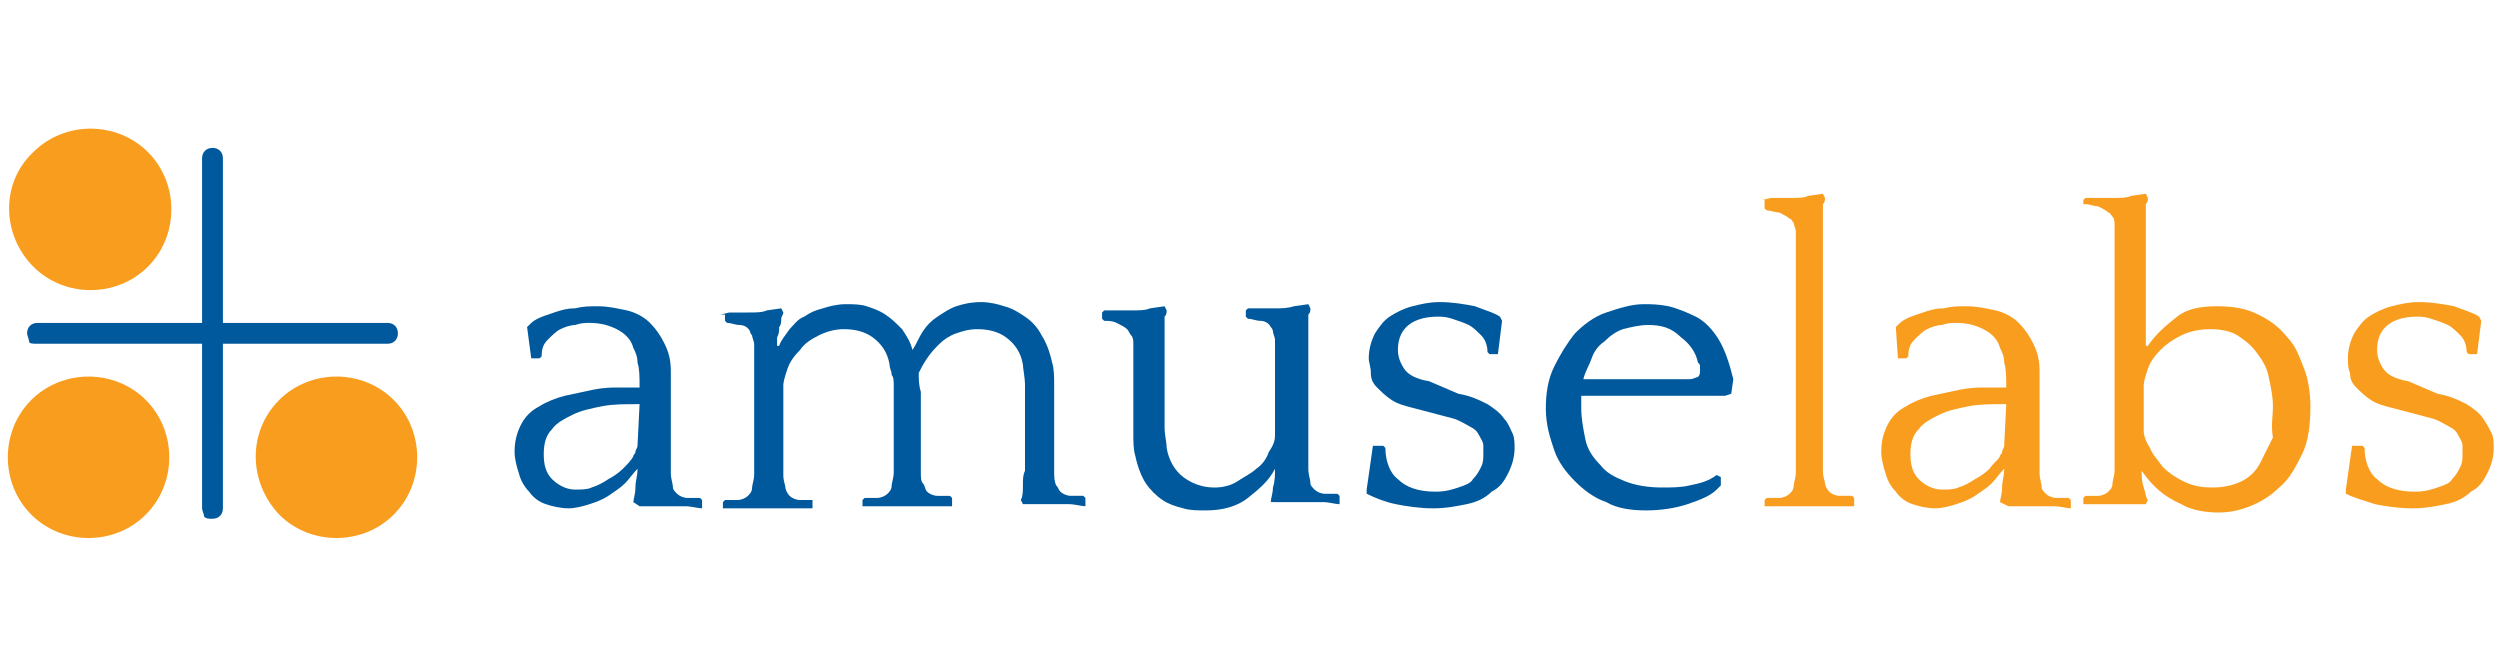
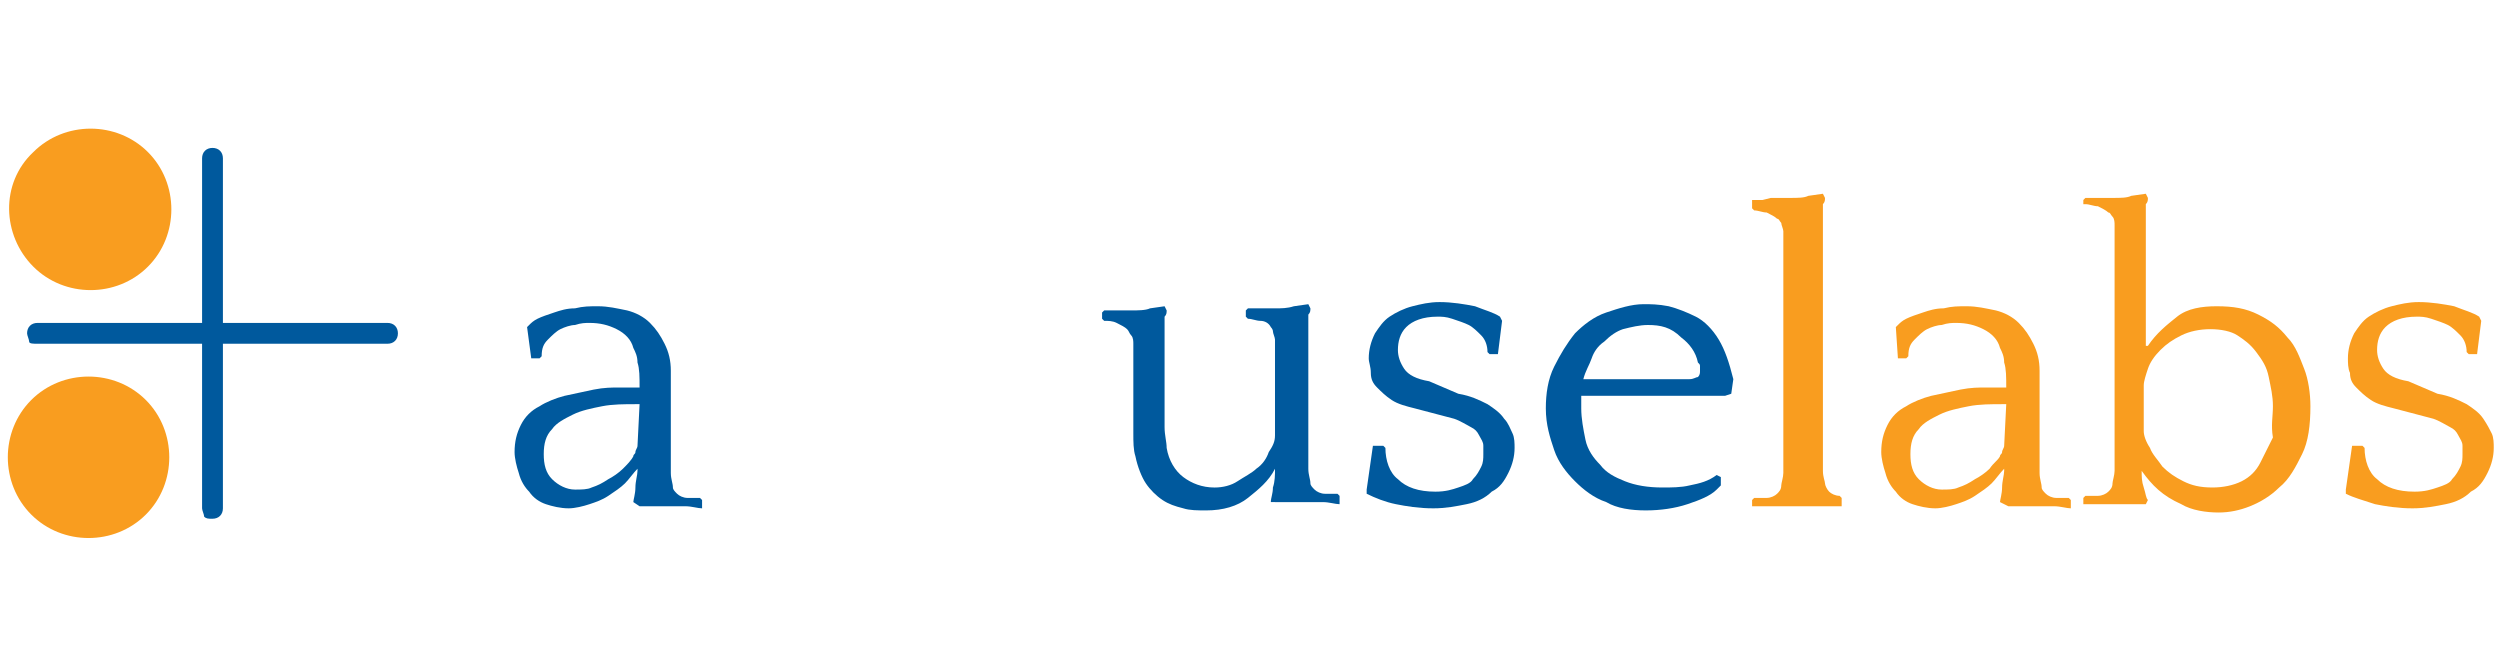
<svg xmlns="http://www.w3.org/2000/svg" version="1.1" id="Layer_1" x="0px" y="0px" viewBox="0 0 120 32" style="enable-background:new 0 0 120 32;" xml:space="preserve">
  <style type="text/css">
	.st0{fill:#00599D;}
	.st1{fill:#F99D1F;}
</style>
  <g id="XMLID_4_">
    <path id="XMLID_88_" class="st0" d="M10.7,16.5l7.9,0c0.3,0,0.5-0.2,0.5-0.5c0-0.3-0.2-0.5-0.5-0.5l-7.9,0l0-7.9   c0-0.3-0.2-0.5-0.5-0.5c-0.3,0-0.5,0.2-0.5,0.5l0,7.9l-7.9,0c-0.3,0-0.5,0.2-0.5,0.5c0,0.1,0.1,0.3,0.1,0.4s0.2,0.1,0.4,0.1l7.9,0   l0,7.9c0,0.1,0.1,0.3,0.1,0.4c0.1,0.1,0.2,0.1,0.4,0.1c0.3,0,0.5-0.2,0.5-0.5L10.7,16.5z" />
    <path id="XMLID_73_" class="st1" d="M1.5,19.2c1.5-1.5,4-1.5,5.5,0c1.5,1.5,1.5,4,0,5.5c-1.5,1.5-4,1.5-5.5,0   C0,23.2,0,20.7,1.5,19.2" />
-     <path id="XMLID_62_" class="st1" d="M13.4,19.2c1.5-1.5,4-1.5,5.5,0c1.5,1.5,1.5,4,0,5.5c-1.5,1.5-4,1.5-5.5,0   C11.9,23.1,11.9,20.7,13.4,19.2" />
    <path id="XMLID_12_" class="st1" d="M1.6,7.3c1.5-1.5,4-1.5,5.5,0s1.5,4,0,5.5c-1.5,1.5-4,1.5-5.5,0S0,8.8,1.6,7.3" />
    <g id="XMLID_10_">
      <g id="XMLID_275_">
        <path id="XMLID_295_" class="st0" d="M30.4,24.1c0-0.1,0.1-0.4,0.1-0.7c0-0.3,0.1-0.6,0.1-0.8l0-0.1c-0.2,0.2-0.4,0.5-0.6,0.7     c-0.2,0.2-0.5,0.4-0.8,0.6c-0.3,0.2-0.6,0.3-0.9,0.4c-0.3,0.1-0.7,0.2-1,0.2c-0.4,0-0.8-0.1-1.1-0.2c-0.3-0.1-0.6-0.3-0.8-0.6     c-0.2-0.2-0.4-0.5-0.5-0.9c-0.1-0.3-0.2-0.7-0.2-1c0-0.5,0.1-0.9,0.3-1.3c0.2-0.4,0.5-0.7,0.9-0.9c0.3-0.2,0.8-0.4,1.2-0.5     c0.5-0.1,0.9-0.2,1.4-0.3c0.5-0.1,0.9-0.1,1.2-0.1c0.4,0,0.6,0,0.7,0h0.3c0-0.5,0-0.9-0.1-1.2c0-0.3-0.1-0.5-0.2-0.7     c-0.1-0.4-0.4-0.7-0.8-0.9c-0.4-0.2-0.8-0.3-1.3-0.3c-0.2,0-0.4,0-0.7,0.1c-0.2,0-0.5,0.1-0.7,0.2s-0.4,0.3-0.6,0.5     s-0.3,0.4-0.3,0.8l-0.1,0.1h-0.4l-0.2-1.5l0.1-0.1c0.1-0.1,0.2-0.2,0.4-0.3c0.2-0.1,0.5-0.2,0.8-0.3s0.6-0.2,1-0.2     c0.4-0.1,0.7-0.1,1.1-0.1c0.5,0,0.9,0.1,1.4,0.2c0.4,0.1,0.8,0.3,1.1,0.6s0.5,0.6,0.7,1c0.2,0.4,0.3,0.8,0.3,1.3     c0,0.6,0,1.1,0,1.5c0,0.4,0,0.8,0,1.2c0,0.4,0,0.7,0,1.1c0,0.4,0,0.7,0,1.1c0,0.3,0.1,0.5,0.1,0.7c0,0.1,0.1,0.2,0.2,0.3     c0.1,0.1,0.3,0.2,0.5,0.2c0.2,0,0.4,0,0.6,0l0.1,0.1l0,0.3l0,0.1c-0.2,0-0.5-0.1-0.8-0.1s-0.6,0-0.8,0c-0.5,0-1,0-1.4,0     L30.4,24.1z M30.4,21.9c0-0.1,0.1-0.1,0.1-0.2c0-0.1,0.1-0.2,0.1-0.3l0.1-2h-0.2c-0.5,0-1.1,0-1.6,0.1s-1,0.2-1.4,0.4     c-0.4,0.2-0.8,0.4-1,0.7c-0.3,0.3-0.4,0.7-0.4,1.2c0,0.5,0.1,0.9,0.4,1.2c0.3,0.3,0.7,0.5,1.1,0.5c0.3,0,0.6,0,0.8-0.1     c0.3-0.1,0.5-0.2,0.8-0.4c0.2-0.1,0.5-0.3,0.7-0.5S30.3,22.1,30.4,21.9z" />
-         <path id="XMLID_293_" class="st0" d="M34.6,15.1L34.6,15.1l0.4-0.1c0.2,0,0.5,0,0.9,0s0.7,0,0.9-0.1l0.7-0.1l0.1,0.2     c0,0.1-0.1,0.2-0.1,0.3s0,0.3-0.1,0.4c0,0.2,0,0.3-0.1,0.5c0,0.1,0,0.3,0,0.4l0.1,0c0.1-0.3,0.3-0.5,0.5-0.8     c0.2-0.2,0.4-0.5,0.7-0.6c0.3-0.2,0.5-0.3,0.9-0.4c0.3-0.1,0.7-0.2,1.1-0.2c0.3,0,0.7,0,1,0.1c0.3,0.1,0.6,0.2,0.9,0.4     s0.5,0.4,0.8,0.7c0.2,0.3,0.4,0.6,0.5,1c0.2-0.3,0.3-0.6,0.5-0.9c0.2-0.3,0.4-0.5,0.7-0.7c0.3-0.2,0.6-0.4,0.9-0.5     c0.3-0.1,0.7-0.2,1.2-0.2c0.4,0,0.8,0.1,1.1,0.2c0.4,0.1,0.7,0.3,1,0.5c0.3,0.2,0.6,0.5,0.8,0.9c0.2,0.3,0.4,0.8,0.5,1.3     c0.1,0.3,0.1,0.7,0.1,1.1c0,0.4,0,0.8,0,1.2v2.9c0,0.3,0,0.5,0.1,0.7c0.1,0.1,0.1,0.2,0.2,0.3c0.1,0.1,0.3,0.2,0.5,0.2     c0.2,0,0.4,0,0.6,0l0.1,0.1l0,0.3l0,0.1c-0.2,0-0.5-0.1-0.8-0.1c-0.3,0-0.6,0-0.8,0c-0.5,0-1,0-1.4,0l-0.1-0.2     c0.1-0.2,0.1-0.4,0.1-0.7c0-0.3,0-0.5,0.1-0.7c0-0.2,0-0.5,0-0.7c0-0.3,0-0.6,0-0.9c0-0.3,0-0.6,0-0.9c0-0.3,0-0.5,0-0.6     c0-0.3,0-0.6,0-1c0-0.4-0.1-0.8-0.1-1c-0.1-0.6-0.4-1-0.8-1.3c-0.4-0.3-0.9-0.4-1.4-0.4c-0.4,0-0.7,0.1-1,0.2     c-0.3,0.1-0.6,0.3-0.8,0.5c-0.2,0.2-0.4,0.4-0.6,0.7c-0.2,0.3-0.3,0.5-0.4,0.7c0,0.3,0,0.6,0.1,0.9c0,0.3,0,0.6,0,0.9v2.9     c0,0.3,0,0.5,0.1,0.6c0.1,0.1,0.1,0.3,0.2,0.4c0.1,0.1,0.3,0.2,0.5,0.2c0.2,0,0.4,0,0.6,0l0.1,0.1l0,0.3l0,0.1     c-0.1,0-0.2,0-0.4,0c-0.2,0-0.4,0-0.6,0c-0.2,0-0.4,0-0.6,0c-0.2,0-0.3,0-0.4,0h-0.3c-0.1,0-0.2,0-0.4,0s-0.4,0-0.6,0     s-0.4,0-0.6,0c-0.2,0-0.3,0-0.4,0l0,0l0-0.3l0.1-0.1c0.2,0,0.4,0,0.6,0c0.2,0,0.4-0.1,0.5-0.2c0.1-0.1,0.2-0.2,0.2-0.4     c0-0.1,0.1-0.4,0.1-0.6c0-0.2,0-0.5,0-0.7c0-0.3,0-0.6,0-0.9c0-0.3,0-0.6,0-0.9c0-0.3,0-0.5,0-0.6c0-0.1,0-0.3,0-0.5     c0-0.2,0-0.4,0-0.6c0-0.2,0-0.4-0.1-0.5c0-0.2-0.1-0.3-0.1-0.5c-0.1-0.6-0.4-1-0.8-1.3s-0.9-0.4-1.4-0.4c-0.4,0-0.8,0.1-1.2,0.3     c-0.4,0.2-0.7,0.4-0.9,0.7c-0.3,0.3-0.5,0.6-0.6,0.9s-0.2,0.6-0.2,0.8v2.3c0,0.3,0,0.5,0,0.7c0,0.2,0,0.3,0,0.5     c0,0.1,0,0.3,0,0.4s0,0.2,0,0.4c0,0.3,0.1,0.5,0.1,0.6c0,0.1,0.1,0.3,0.2,0.4c0.1,0.1,0.3,0.2,0.5,0.2c0.2,0,0.4,0,0.6,0L39,24     l0,0.3l0,0.1c-0.1,0-0.2,0-0.4,0c-0.2,0-0.4,0-0.6,0s-0.4,0-0.6,0c-0.2,0-0.3,0-0.4,0h-0.3c-0.1,0-0.2,0-0.4,0s-0.4,0-0.6,0     c-0.2,0-0.4,0-0.6,0s-0.3,0-0.4,0l0,0l0-0.3l0.1-0.1c0.2,0,0.4,0,0.6,0c0.2,0,0.4-0.1,0.5-0.2c0.1-0.1,0.2-0.2,0.2-0.4     c0-0.1,0.1-0.4,0.1-0.6c0-0.2,0-0.4,0-0.7c0-0.2,0-0.6,0-1.1v-2.5c0-0.3,0-0.5,0-0.7c0-0.2,0-0.4,0-0.5c0-0.1,0-0.3,0-0.4     s0-0.2,0-0.4c0-0.1-0.1-0.3-0.1-0.4c-0.1-0.1-0.1-0.2-0.1-0.2c-0.1-0.2-0.3-0.3-0.5-0.3c-0.2,0-0.4-0.1-0.6-0.1l-0.1-0.1V15.1z" />
        <path id="XMLID_291_" class="st0" d="M61.2,22.5c-0.3,0.6-0.8,1-1.3,1.4c-0.5,0.4-1.2,0.6-2,0.6c-0.4,0-0.8,0-1.1-0.1     c-0.4-0.1-0.7-0.2-1-0.4c-0.3-0.2-0.6-0.5-0.8-0.8s-0.4-0.8-0.5-1.3c-0.1-0.3-0.1-0.7-0.1-1.1c0-0.4,0-0.8,0-1.2     c0-0.2,0-0.4,0-0.7c0-0.3,0-0.6,0-0.9c0-0.3,0-0.6,0-0.9c0-0.3,0-0.5,0-0.6c0-0.1,0-0.3-0.1-0.4s-0.1-0.2-0.2-0.3     c-0.1-0.1-0.3-0.2-0.5-0.3s-0.4-0.1-0.6-0.1l-0.1-0.1v-0.3l0.1-0.1h0.4c0.2,0,0.5,0,0.9,0c0.3,0,0.7,0,0.9-0.1l0.7-0.1l0.1,0.2     c0,0.1,0,0.2-0.1,0.3c0,0.1,0,0.3,0,0.5c0,0.2,0,0.3,0,0.5c0,0.1,0,0.3,0,0.3c0,0.2,0,0.5,0,0.8c0,0.3,0,0.6,0,0.8     c0,0.3,0,0.6,0,0.8c0,0.3,0,0.5,0,0.6c0,0.3,0,0.6,0,1c0,0.4,0.1,0.7,0.1,1c0.1,0.6,0.4,1.1,0.8,1.4s0.9,0.5,1.5,0.5     c0.4,0,0.8-0.1,1.1-0.3c0.3-0.2,0.7-0.4,0.9-0.6c0.3-0.2,0.5-0.5,0.6-0.8c0.2-0.3,0.3-0.5,0.3-0.8v-2.6c0-0.3,0-0.5,0-0.7     c0-0.2,0-0.4,0-0.5c0-0.1,0-0.3,0-0.4c0-0.1,0-0.2,0-0.4c0-0.1-0.1-0.3-0.1-0.4c0-0.1-0.1-0.2-0.1-0.2c-0.1-0.2-0.3-0.3-0.5-0.3     s-0.4-0.1-0.6-0.1l-0.1-0.1v-0.3l0.1-0.1h0.4c0.2,0,0.5,0,0.9,0c0.3,0,0.6,0,0.9-0.1l0.7-0.1l0.1,0.2c0,0.1,0,0.2-0.1,0.3     c0,0.1,0,0.3,0,0.5c0,0.2,0,0.3,0,0.5c0,0.1,0,0.3,0,0.3c0,0.1,0,0.2,0,0.3c0,0.1,0,0.2,0,0.3s0,0.3,0,0.5c0,0.2,0,0.4,0,0.7v2.3     c0,0.3,0,0.5,0,0.7c0,0.2,0,0.4,0,0.5c0,0.1,0,0.3,0,0.4c0,0.1,0,0.2,0,0.4c0,0.3,0.1,0.5,0.1,0.7c0,0.1,0.1,0.2,0.2,0.3     c0.1,0.1,0.3,0.2,0.5,0.2c0.2,0,0.4,0,0.6,0l0.1,0.1l0,0.3l0,0.1c-0.2,0-0.5-0.1-0.8-0.1s-0.6,0-0.8,0c-0.5,0-1,0-1.4,0L61,24.1     c0-0.2,0.1-0.4,0.1-0.7C61.2,23.1,61.2,22.8,61.2,22.5L61.2,22.5z" />
        <path id="XMLID_289_" class="st0" d="M70,18.9c0.6,0.1,1,0.3,1.4,0.5c0.3,0.2,0.6,0.4,0.8,0.7c0.2,0.2,0.3,0.5,0.4,0.7     c0.1,0.2,0.1,0.5,0.1,0.7c0,0.4-0.1,0.8-0.3,1.2c-0.2,0.4-0.4,0.7-0.8,0.9c-0.3,0.3-0.7,0.5-1.2,0.6s-1,0.2-1.6,0.2     c-0.7,0-1.3-0.1-1.8-0.2s-1-0.3-1.4-0.5l0-0.2l0.3-2.1h0.5l0.1,0.1c0,0.6,0.2,1.2,0.6,1.5c0.4,0.4,1,0.6,1.8,0.6     c0.5,0,0.8-0.1,1.1-0.2c0.3-0.1,0.6-0.2,0.7-0.4c0.2-0.2,0.3-0.4,0.4-0.6c0.1-0.2,0.1-0.4,0.1-0.6c0-0.1,0-0.3,0-0.4     c0-0.2-0.1-0.3-0.2-0.5s-0.2-0.3-0.4-0.4c-0.2-0.1-0.5-0.3-0.8-0.4l-1.9-0.5c-0.4-0.1-0.8-0.2-1.1-0.4c-0.3-0.2-0.5-0.4-0.7-0.6     c-0.2-0.2-0.3-0.4-0.3-0.7s-0.1-0.5-0.1-0.7c0-0.4,0.1-0.8,0.3-1.2c0.2-0.3,0.4-0.6,0.7-0.8s0.7-0.4,1.1-0.5     c0.4-0.1,0.8-0.2,1.3-0.2c0.6,0,1.2,0.1,1.7,0.2c0.5,0.2,0.9,0.3,1.2,0.5l0.1,0.2l-0.2,1.6h-0.4l-0.1-0.1c0-0.3-0.1-0.6-0.3-0.8     s-0.4-0.4-0.6-0.5c-0.2-0.1-0.5-0.2-0.8-0.3c-0.3-0.1-0.5-0.1-0.7-0.1c-0.7,0-1.2,0.2-1.5,0.5c-0.3,0.3-0.4,0.7-0.4,1.1     c0,0.3,0.1,0.6,0.3,0.9c0.2,0.3,0.6,0.5,1.2,0.6L70,18.9z" />
        <path id="XMLID_286_" class="st0" d="M83.1,18.9L82.8,19c-0.7,0-1.5,0-2.2,0c-0.8,0-1.5,0-2.3,0h-2.4c0,0.1,0,0.2,0,0.3     c0,0.1,0,0.2,0,0.3c0,0.5,0.1,1,0.2,1.5c0.1,0.5,0.4,0.9,0.7,1.2c0.3,0.4,0.7,0.6,1.2,0.8c0.5,0.2,1.1,0.3,1.8,0.3     c0.4,0,0.9,0,1.3-0.1c0.5-0.1,0.9-0.2,1.3-0.5l0.2,0.1v0.4l-0.2,0.2c-0.3,0.3-0.8,0.5-1.4,0.7c-0.6,0.2-1.3,0.3-2,0.3     c-0.7,0-1.4-0.1-1.9-0.4c-0.6-0.2-1.1-0.6-1.5-1c-0.4-0.4-0.8-0.9-1-1.5c-0.2-0.6-0.4-1.2-0.4-2c0-0.7,0.1-1.4,0.4-2     s0.6-1.1,1-1.6c0.4-0.4,0.9-0.8,1.5-1s1.2-0.4,1.8-0.4c0.3,0,0.7,0,1.2,0.1c0.4,0.1,0.9,0.3,1.3,0.5s0.8,0.6,1.1,1.1     c0.3,0.5,0.5,1.1,0.7,1.9L83.1,18.9z M79.1,15.6c-0.4,0-0.8,0.1-1.2,0.2c-0.3,0.1-0.6,0.3-0.9,0.6c-0.3,0.2-0.5,0.5-0.6,0.8     s-0.3,0.6-0.4,1h0.8c0.7,0,1.4,0,2.1,0s1.4,0,2.2,0c0.2,0,0.3-0.1,0.4-0.1c0.1-0.1,0.1-0.2,0.1-0.3c0-0.1,0-0.2,0-0.2     c0-0.1,0-0.1-0.1-0.2c-0.1-0.5-0.4-0.9-0.8-1.2C80.2,15.7,79.7,15.6,79.1,15.6z" />
-         <path id="XMLID_284_" class="st1" d="M84.6,9.6L84.6,9.6L85,9.5c0.2,0,0.5,0,0.9,0s0.7,0,0.9-0.1l0.7-0.1l0.1,0.2     c0,0.1,0,0.2-0.1,0.3c0,0.1,0,0.3,0,0.5s0,0.3,0,0.5s0,0.3,0,0.3c0,0.2,0,0.4,0,0.6c0,0.2,0,0.4,0,0.7c0,0.3,0,0.6,0,0.9     c0,0.4,0,0.8,0,1.4V19c0,0.6,0,1,0,1.4c0,0.4,0,0.7,0,0.9c0,0.3,0,0.5,0,0.7c0,0.2,0,0.4,0,0.6c0,0.3,0.1,0.5,0.1,0.6     c0,0.1,0.1,0.3,0.2,0.4s0.3,0.2,0.5,0.2c0.2,0,0.4,0,0.6,0l0.1,0.1l0,0.3l0,0.1c-0.1,0-0.2,0-0.4,0s-0.4,0-0.6,0s-0.4,0-0.6,0     c-0.2,0-0.3,0-0.4,0h-0.3c-0.1,0-0.2,0-0.4,0c-0.2,0-0.4,0-0.6,0s-0.4,0-0.6,0c-0.2,0-0.3,0-0.4,0l0,0l0-0.3l0.1-0.1     c0.2,0,0.4,0,0.6,0c0.2,0,0.4-0.1,0.5-0.2c0.1-0.1,0.2-0.2,0.2-0.4c0-0.1,0.1-0.4,0.1-0.6c0-0.2,0-0.3,0-0.5c0-0.2,0-0.4,0-0.6     s0-0.5,0-0.8c0-0.3,0-0.7,0-1.2v-4.8c0-0.6,0-1,0-1.4c0-0.4,0-0.7,0-1s0-0.5,0-0.7c0-0.2,0-0.4,0-0.6c0-0.1-0.1-0.3-0.1-0.4     c-0.1-0.1-0.1-0.2-0.2-0.2c-0.1-0.1-0.3-0.2-0.5-0.3c-0.2,0-0.4-0.1-0.6-0.1l-0.1-0.1V9.6z" />
+         <path id="XMLID_284_" class="st1" d="M84.6,9.6L84.6,9.6L85,9.5c0.2,0,0.5,0,0.9,0s0.7,0,0.9-0.1l0.7-0.1l0.1,0.2     c0,0.1,0,0.2-0.1,0.3c0,0.1,0,0.3,0,0.5s0,0.3,0,0.5s0,0.3,0,0.3c0,0.2,0,0.4,0,0.6c0,0.2,0,0.4,0,0.7c0,0.3,0,0.6,0,0.9     c0,0.4,0,0.8,0,1.4V19c0,0.6,0,1,0,1.4c0,0.4,0,0.7,0,0.9c0,0.3,0,0.5,0,0.7c0,0.2,0,0.4,0,0.6c0,0.3,0.1,0.5,0.1,0.6     c0,0.1,0.1,0.3,0.2,0.4s0.3,0.2,0.5,0.2l0.1,0.1l0,0.3l0,0.1c-0.1,0-0.2,0-0.4,0s-0.4,0-0.6,0s-0.4,0-0.6,0     c-0.2,0-0.3,0-0.4,0h-0.3c-0.1,0-0.2,0-0.4,0c-0.2,0-0.4,0-0.6,0s-0.4,0-0.6,0c-0.2,0-0.3,0-0.4,0l0,0l0-0.3l0.1-0.1     c0.2,0,0.4,0,0.6,0c0.2,0,0.4-0.1,0.5-0.2c0.1-0.1,0.2-0.2,0.2-0.4c0-0.1,0.1-0.4,0.1-0.6c0-0.2,0-0.3,0-0.5c0-0.2,0-0.4,0-0.6     s0-0.5,0-0.8c0-0.3,0-0.7,0-1.2v-4.8c0-0.6,0-1,0-1.4c0-0.4,0-0.7,0-1s0-0.5,0-0.7c0-0.2,0-0.4,0-0.6c0-0.1-0.1-0.3-0.1-0.4     c-0.1-0.1-0.1-0.2-0.2-0.2c-0.1-0.1-0.3-0.2-0.5-0.3c-0.2,0-0.4-0.1-0.6-0.1l-0.1-0.1V9.6z" />
        <path id="XMLID_281_" class="st1" d="M96,24.1c0-0.1,0.1-0.4,0.1-0.7c0-0.3,0.1-0.6,0.1-0.8l0-0.1c-0.2,0.2-0.4,0.5-0.6,0.7     c-0.2,0.2-0.5,0.4-0.8,0.6s-0.6,0.3-0.9,0.4s-0.7,0.2-1,0.2c-0.4,0-0.8-0.1-1.1-0.2c-0.3-0.1-0.6-0.3-0.8-0.6     c-0.2-0.2-0.4-0.5-0.5-0.9c-0.1-0.3-0.2-0.7-0.2-1c0-0.5,0.1-0.9,0.3-1.3c0.2-0.4,0.5-0.7,0.9-0.9c0.3-0.2,0.8-0.4,1.2-0.5     c0.5-0.1,0.9-0.2,1.4-0.3c0.5-0.1,0.9-0.1,1.2-0.1c0.4,0,0.6,0,0.7,0h0.3c0-0.5,0-0.9-0.1-1.2c0-0.3-0.1-0.5-0.2-0.7     c-0.1-0.4-0.4-0.7-0.8-0.9c-0.4-0.2-0.8-0.3-1.3-0.3c-0.2,0-0.4,0-0.7,0.1c-0.2,0-0.5,0.1-0.7,0.2s-0.4,0.3-0.6,0.5     c-0.2,0.2-0.3,0.4-0.3,0.8l-0.1,0.1h-0.4L91,15.7l0.1-0.1c0.1-0.1,0.2-0.2,0.4-0.3c0.2-0.1,0.5-0.2,0.8-0.3     c0.3-0.1,0.6-0.2,1-0.2c0.4-0.1,0.7-0.1,1.1-0.1c0.5,0,0.9,0.1,1.4,0.2c0.4,0.1,0.8,0.3,1.1,0.6c0.3,0.3,0.5,0.6,0.7,1     s0.3,0.8,0.3,1.3c0,0.6,0,1.1,0,1.5c0,0.4,0,0.8,0,1.2c0,0.4,0,0.7,0,1.1c0,0.4,0,0.7,0,1.1c0,0.3,0.1,0.5,0.1,0.7     c0,0.1,0.1,0.2,0.2,0.3c0.1,0.1,0.3,0.2,0.5,0.2c0.2,0,0.4,0,0.6,0l0.1,0.1l0,0.3l0,0.1c-0.2,0-0.5-0.1-0.8-0.1s-0.6,0-0.8,0     c-0.5,0-1,0-1.4,0L96,24.1z M96,21.9c0-0.1,0.1-0.1,0.1-0.2c0-0.1,0.1-0.2,0.1-0.3l0.1-2h-0.2c-0.5,0-1.1,0-1.6,0.1     s-1,0.2-1.4,0.4c-0.4,0.2-0.8,0.4-1,0.7c-0.3,0.3-0.4,0.7-0.4,1.2c0,0.5,0.1,0.9,0.4,1.2c0.3,0.3,0.7,0.5,1.1,0.5     c0.3,0,0.6,0,0.8-0.1c0.3-0.1,0.5-0.2,0.8-0.4c0.2-0.1,0.5-0.3,0.7-0.5C95.7,22.2,95.9,22.1,96,21.9z" />
        <path id="XMLID_278_" class="st1" d="M102.8,22.6c0,0.3,0,0.5,0.1,0.8c0.1,0.3,0.1,0.5,0.2,0.6l-0.1,0.2H102c-0.1,0-0.2,0-0.4,0     c-0.2,0-0.4,0-0.6,0c-0.2,0-0.4,0-0.6,0c-0.2,0-0.3,0-0.4,0l0,0l0-0.3l0.1-0.1c0.2,0,0.4,0,0.6,0c0.2,0,0.4-0.1,0.5-0.2     c0.1-0.1,0.2-0.2,0.2-0.4c0-0.1,0.1-0.4,0.1-0.6l0-0.2c0-0.1,0-0.3,0-0.4c0-0.2,0-0.3,0-0.6s0-0.5,0-0.8c0-0.3,0-0.7,0-1.2v-4.8     c0-0.6,0-1,0-1.4c0-0.4,0-0.7,0-1s0-0.5,0-0.7c0-0.2,0-0.4,0-0.7c0-0.1,0-0.3-0.1-0.4c-0.1-0.1-0.1-0.2-0.2-0.2     c-0.1-0.1-0.3-0.2-0.5-0.3c-0.2,0-0.4-0.1-0.6-0.1L100,9.8V9.6l0.1-0.1h0.4c0.2,0,0.5,0,0.9,0s0.7,0,0.9-0.1l0.7-0.1l0.1,0.2     c0,0.1,0,0.2-0.1,0.3c0,0.1,0,0.3,0,0.5c0,0.2,0,0.3,0,0.5c0,0.1,0,0.3,0,0.3c0,0.2,0,0.4,0,0.6s0,0.4,0,0.7c0,0.3,0,0.6,0,0.9     c0,0.4,0,0.8,0,1.4c0,0.6,0,1,0,1.3s0,0.5,0,0.6l0.1,0c0.4-0.6,0.9-1,1.4-1.4s1.2-0.5,1.9-0.5c0.8,0,1.4,0.1,2,0.4     c0.6,0.3,1,0.6,1.4,1.1c0.4,0.4,0.6,1,0.8,1.5s0.3,1.2,0.3,1.8c0,0.9-0.1,1.7-0.4,2.3c-0.3,0.6-0.6,1.2-1.1,1.6     c-0.4,0.4-0.9,0.7-1.4,0.9s-1,0.3-1.5,0.3c-0.6,0-1.3-0.1-1.8-0.4C103.8,23.8,103.3,23.3,102.8,22.6L102.8,22.6z M109.1,19.5     c0-0.5-0.1-0.9-0.2-1.4s-0.3-0.8-0.6-1.2s-0.6-0.6-0.9-0.8s-0.8-0.3-1.3-0.3c-0.5,0-1,0.1-1.4,0.3c-0.4,0.2-0.7,0.4-1,0.7     s-0.5,0.6-0.6,0.9c-0.1,0.3-0.2,0.6-0.2,0.8v2.2c0,0.2,0.1,0.5,0.3,0.8c0.1,0.3,0.4,0.6,0.6,0.9c0.3,0.3,0.6,0.5,1,0.7     c0.4,0.2,0.8,0.3,1.4,0.3c0.5,0,1-0.1,1.4-0.3c0.4-0.2,0.7-0.5,0.9-0.9c0.2-0.4,0.4-0.8,0.6-1.2C109,20.4,109.1,20,109.1,19.5z" />
        <path id="XMLID_276_" class="st1" d="M117,18.9c0.6,0.1,1,0.3,1.4,0.5c0.3,0.2,0.6,0.4,0.8,0.7s0.3,0.5,0.4,0.7     c0.1,0.2,0.1,0.5,0.1,0.7c0,0.4-0.1,0.8-0.3,1.2c-0.2,0.4-0.4,0.7-0.8,0.9c-0.3,0.3-0.7,0.5-1.2,0.6s-1,0.2-1.6,0.2     c-0.7,0-1.3-0.1-1.8-0.2c-0.6-0.2-1-0.3-1.4-0.5l0-0.2l0.3-2.1h0.5l0.1,0.1c0,0.6,0.2,1.2,0.6,1.5c0.4,0.4,1,0.6,1.8,0.6     c0.5,0,0.8-0.1,1.1-0.2s0.6-0.2,0.7-0.4c0.2-0.2,0.3-0.4,0.4-0.6c0.1-0.2,0.1-0.4,0.1-0.6c0-0.1,0-0.3,0-0.4     c0-0.2-0.1-0.3-0.2-0.5s-0.2-0.3-0.4-0.4c-0.2-0.1-0.5-0.3-0.8-0.4l-1.9-0.5c-0.4-0.1-0.8-0.2-1.1-0.4c-0.3-0.2-0.5-0.4-0.7-0.6     c-0.2-0.2-0.3-0.4-0.3-0.7c-0.1-0.2-0.1-0.5-0.1-0.7c0-0.4,0.1-0.8,0.3-1.2c0.2-0.3,0.4-0.6,0.7-0.8c0.3-0.2,0.7-0.4,1.1-0.5     s0.8-0.2,1.3-0.2c0.6,0,1.2,0.1,1.7,0.2c0.5,0.2,0.9,0.3,1.2,0.5l0.1,0.2l-0.2,1.6h-0.4l-0.1-0.1c0-0.3-0.1-0.6-0.3-0.8     s-0.4-0.4-0.6-0.5c-0.2-0.1-0.5-0.2-0.8-0.3c-0.3-0.1-0.5-0.1-0.7-0.1c-0.7,0-1.2,0.2-1.5,0.5c-0.3,0.3-0.4,0.7-0.4,1.1     c0,0.3,0.1,0.6,0.3,0.9c0.2,0.3,0.6,0.5,1.2,0.6L117,18.9z" />
      </g>
    </g>
  </g>
</svg>